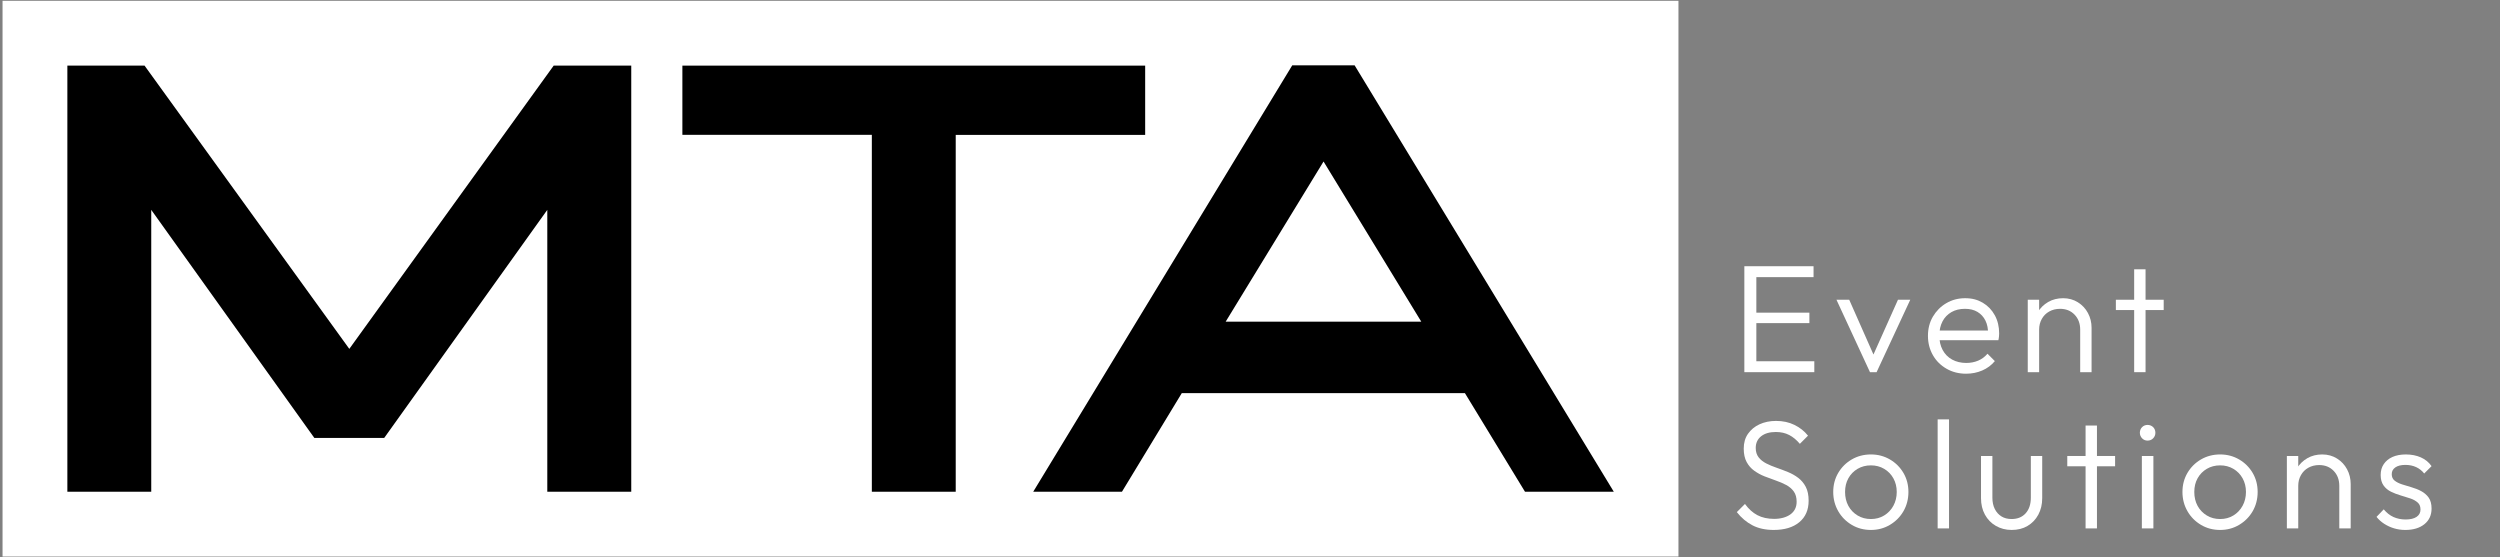
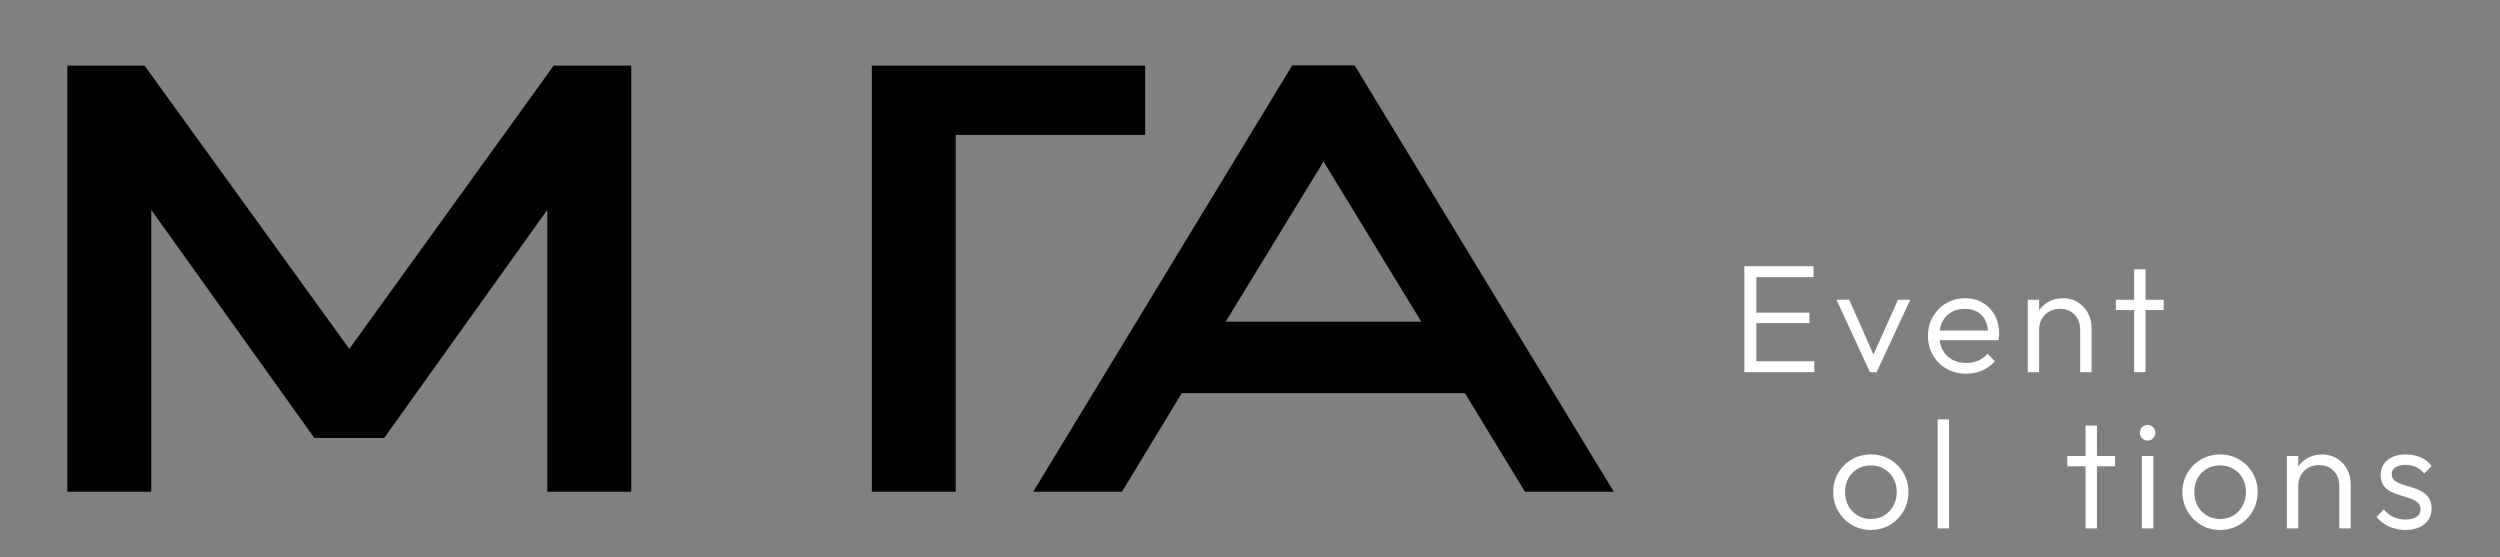
<svg xmlns="http://www.w3.org/2000/svg" width="924" height="206" viewBox="0 0 924 206" fill="none">
  <rect x="0" y="0" width="924" height="206" fill="#808080" stroke="none" />
  <g clip-path="url(#clip0_1_26)">
-     <path d="M620.357 0.299H0.94V205.701H620.357V0.299Z" fill="white" />
    <path d="M53.428 24.255L129.104 128.946L204.638 24.255H233.311V181.745H202.279V77.567L142.005 161.853H116.174L55.9 77.567V181.745H24.897V24.255H53.428Z" fill="black" />
-     <path d="M423.254 24.255V49.859H353.234V181.745H322.23V49.831H252.209V24.255H423.283H423.254Z" fill="black" />
+     <path d="M423.254 24.255V49.859H353.234V181.745H322.23V49.831V24.255H423.283H423.254Z" fill="black" />
    <path d="M500.664 24.142L596.459 181.745H563.637L541.443 145.314H436.781L414.672 181.745H381.878L477.617 24.142H500.664ZM453.008 118.886H525.302L489.183 59.692L453.008 118.886Z" fill="black" />
    <path d="M644.711 137.556V98.397H649.144V137.556H644.711ZM647.666 102.432V98.397H670.287V102.432H647.666ZM647.666 119.425V115.561H668.752V119.425H647.666ZM647.666 137.556V133.521H670.571V137.556H647.666Z" fill="white" />
    <path d="M691.146 137.556L678.755 110.786H683.473L693.76 134.032H691.089L701.49 110.786H706.036L693.589 137.556H691.146Z" fill="white" />
    <path d="M726.667 138.124C724.024 138.124 721.609 137.527 719.478 136.306C717.346 135.084 715.641 133.435 714.419 131.304C713.197 129.173 712.572 126.786 712.572 124.143C712.572 121.5 713.169 119.113 714.391 117.038C715.613 114.964 717.261 113.287 719.335 112.065C721.41 110.843 723.74 110.218 726.326 110.218C728.912 110.218 730.958 110.787 732.834 111.895C734.709 113.003 736.187 114.538 737.267 116.499C738.347 118.459 738.887 120.704 738.887 123.233C738.887 123.546 738.887 123.887 738.83 124.313C738.801 124.74 738.716 125.194 738.602 125.734H715.527V122.154H736.329L734.795 123.461C734.823 121.557 734.51 119.909 733.828 118.516C733.146 117.124 732.152 116.044 730.873 115.277C729.594 114.509 728.06 114.14 726.269 114.14C724.337 114.14 722.66 114.538 721.239 115.362C719.819 116.186 718.71 117.323 717.943 118.8C717.176 120.278 716.778 122.012 716.778 124.029C716.778 126.047 717.176 127.809 718 129.343C718.824 130.878 719.989 132.071 721.495 132.895C723.001 133.72 724.763 134.146 726.724 134.146C728.315 134.146 729.793 133.862 731.129 133.293C732.464 132.725 733.629 131.872 734.567 130.736L737.295 133.464C736.045 134.97 734.482 136.135 732.635 136.931C730.788 137.726 728.798 138.124 726.667 138.124Z" fill="white" />
    <path d="M749.458 137.556V110.787H753.664V137.556H749.458ZM768.839 137.556V121.869C768.839 119.596 768.157 117.749 766.764 116.3C765.372 114.85 763.581 114.14 761.393 114.14C759.887 114.14 758.552 114.481 757.386 115.134C756.221 115.788 755.312 116.697 754.658 117.863C754.005 119.028 753.664 120.335 753.664 121.813L751.788 120.79C751.788 118.743 752.243 116.925 753.181 115.362C754.118 113.799 755.397 112.548 757.017 111.611C758.637 110.673 760.484 110.218 762.53 110.218C764.576 110.218 766.395 110.73 767.986 111.724C769.578 112.719 770.828 114.055 771.709 115.703C772.59 117.351 773.044 119.17 773.044 121.131V137.556H768.839Z" fill="white" />
    <path d="M782.024 114.595V110.787H799.7V114.595H782.024ZM788.788 137.556V99.533H792.994V137.556H788.788Z" fill="white" />
-     <path d="M655.567 195.868C652.527 195.868 649.912 195.3 647.724 194.163C645.536 193.027 643.603 191.407 641.927 189.275L644.939 186.263C646.275 188.11 647.809 189.503 649.543 190.412C651.276 191.322 653.351 191.776 655.738 191.776C658.125 191.776 660.256 191.208 661.762 190.1C663.268 188.991 664.036 187.428 664.036 185.468C664.036 183.905 663.695 182.654 662.984 181.66C662.274 180.665 661.336 179.869 660.171 179.244C659.006 178.619 657.727 178.079 656.334 177.596C654.942 177.113 653.578 176.601 652.185 176.061C650.793 175.521 649.543 174.811 648.378 173.987C647.212 173.163 646.275 172.083 645.564 170.776C644.854 169.468 644.484 167.82 644.484 165.803C644.484 163.671 644.996 161.853 646.047 160.346C647.099 158.84 648.52 157.647 650.31 156.823C652.1 155.999 654.146 155.572 656.42 155.572C658.949 155.572 661.222 156.055 663.24 157.05C665.258 158.045 666.906 159.352 668.241 161.028L665.229 164.041C664.007 162.591 662.7 161.512 661.279 160.773C659.858 160.034 658.21 159.664 656.363 159.664C654.089 159.664 652.271 160.176 650.935 161.227C649.599 162.279 648.917 163.728 648.917 165.575C648.917 166.968 649.287 168.133 649.997 169.042C650.708 169.952 651.646 170.69 652.811 171.287C653.976 171.884 655.226 172.395 656.619 172.879C658.011 173.362 659.375 173.873 660.768 174.442C662.16 175.01 663.439 175.72 664.604 176.601C665.769 177.482 666.707 178.59 667.417 179.955C668.128 181.319 668.469 183.024 668.469 185.07C668.469 188.48 667.304 191.123 665.002 193.027C662.7 194.931 659.546 195.868 655.567 195.868Z" fill="white" />
    <path d="M691.486 195.869C688.872 195.869 686.513 195.243 684.41 193.993C682.308 192.743 680.631 191.066 679.409 188.935C678.187 186.803 677.562 184.445 677.562 181.83C677.562 179.216 678.187 176.857 679.409 174.783C680.631 172.708 682.308 171.032 684.41 169.81C686.513 168.588 688.872 167.963 691.486 167.963C694.101 167.963 696.403 168.588 698.506 169.81C700.608 171.032 702.285 172.708 703.507 174.783C704.729 176.857 705.354 179.216 705.354 181.83C705.354 184.445 704.729 186.86 703.507 188.963C702.285 191.066 700.608 192.743 698.506 193.993C696.403 195.243 694.072 195.869 691.486 195.869ZM691.486 191.833C693.305 191.833 694.925 191.407 696.374 190.526C697.824 189.645 698.96 188.452 699.784 186.946C700.608 185.439 701.035 183.734 701.035 181.83C701.035 179.926 700.608 178.25 699.784 176.772C698.96 175.294 697.824 174.129 696.374 173.277C694.925 172.424 693.305 171.998 691.486 171.998C689.668 171.998 688.02 172.424 686.57 173.277C685.121 174.129 683.984 175.294 683.16 176.772C682.336 178.25 681.938 179.926 681.938 181.83C681.938 183.734 682.336 185.468 683.16 186.974C683.984 188.48 685.121 189.645 686.57 190.526C688.02 191.407 689.668 191.833 691.486 191.833Z" fill="white" />
    <path d="M716.153 195.3V155.004H720.359V195.3H716.153Z" fill="white" />
-     <path d="M743.492 195.868C741.332 195.868 739.399 195.357 737.666 194.362C735.932 193.368 734.597 191.975 733.631 190.213C732.664 188.452 732.181 186.405 732.181 184.104V168.531H736.387V183.933C736.387 185.525 736.671 186.917 737.268 188.11C737.865 189.304 738.689 190.213 739.74 190.867C740.792 191.521 742.042 191.833 743.492 191.833C745.68 191.833 747.413 191.123 748.692 189.702C749.971 188.281 750.596 186.349 750.596 183.933V168.531H754.802V184.104C754.802 186.405 754.319 188.452 753.352 190.242C752.386 192.032 751.051 193.396 749.374 194.391C747.697 195.385 745.737 195.868 743.492 195.868Z" fill="white" />
    <path d="M764.065 172.339V168.531H781.74V172.339H764.065ZM770.828 195.3V157.278H775.034V195.3H770.828Z" fill="white" />
    <path d="M793.733 162.847C792.937 162.847 792.255 162.563 791.715 161.995C791.175 161.426 790.891 160.744 790.891 159.949C790.891 159.153 791.175 158.414 791.715 157.874C792.255 157.334 792.937 157.05 793.733 157.05C794.529 157.05 795.267 157.334 795.807 157.874C796.347 158.414 796.631 159.125 796.631 159.949C796.631 160.773 796.347 161.426 795.807 161.995C795.267 162.563 794.557 162.847 793.733 162.847ZM791.63 195.3V168.531H795.893V195.3H791.63Z" fill="white" />
    <path d="M820.559 195.869C817.945 195.869 815.586 195.243 813.483 193.993C811.38 192.743 809.704 191.066 808.482 188.935C807.26 186.803 806.635 184.445 806.635 181.83C806.635 179.216 807.26 176.857 808.482 174.783C809.704 172.708 811.38 171.032 813.483 169.81C815.586 168.588 817.945 167.963 820.559 167.963C823.174 167.963 825.475 168.588 827.578 169.81C829.681 171.032 831.358 172.708 832.58 174.783C833.802 176.857 834.427 179.216 834.427 181.83C834.427 184.445 833.802 186.86 832.58 188.963C831.358 191.066 829.681 192.743 827.578 193.993C825.475 195.243 823.145 195.869 820.559 195.869ZM820.559 191.833C822.378 191.833 823.998 191.407 825.447 190.526C826.896 189.645 828.033 188.452 828.857 186.946C829.681 185.439 830.107 183.734 830.107 181.83C830.107 179.926 829.681 178.25 828.857 176.772C828.033 175.294 826.896 174.129 825.447 173.277C823.998 172.424 822.378 171.998 820.559 171.998C818.74 171.998 817.092 172.424 815.643 173.277C814.194 174.129 813.057 175.294 812.233 176.772C811.409 178.25 811.011 179.926 811.011 181.83C811.011 183.734 811.409 185.468 812.233 186.974C813.057 188.48 814.194 189.645 815.643 190.526C817.092 191.407 818.74 191.833 820.559 191.833Z" fill="white" />
    <path d="M845.226 195.3V168.531H849.431V195.3H845.226ZM864.606 195.3V179.614C864.606 177.34 863.924 175.493 862.532 174.044C861.139 172.595 859.349 171.884 857.161 171.884C855.655 171.884 854.319 172.225 853.154 172.879C851.989 173.532 851.08 174.442 850.426 175.607C849.772 176.772 849.431 178.079 849.431 179.557L847.556 178.534C847.556 176.488 848.01 174.669 848.948 173.106C849.886 171.543 851.165 170.293 852.785 169.355C854.404 168.417 856.252 167.963 858.298 167.963C860.344 167.963 862.162 168.474 863.754 169.469C865.345 170.463 866.596 171.799 867.476 173.447C868.357 175.095 868.812 176.914 868.812 178.875V195.3H864.606Z" fill="white" />
    <path d="M888.989 195.869C887.539 195.869 886.175 195.67 884.84 195.272C883.504 194.874 882.311 194.306 881.202 193.595C880.094 192.885 879.156 192.032 878.36 191.038L881.032 188.253C882.083 189.532 883.305 190.498 884.641 191.095C885.976 191.691 887.482 192.004 889.102 192.004C890.836 192.004 892.2 191.691 893.166 191.038C894.132 190.384 894.615 189.475 894.615 188.31C894.615 187.201 894.274 186.349 893.564 185.724C892.853 185.098 891.944 184.587 890.836 184.217C889.727 183.848 888.534 183.479 887.284 183.109C886.033 182.74 884.84 182.285 883.731 181.745C882.623 181.205 881.685 180.438 880.975 179.443C880.264 178.449 879.895 177.17 879.895 175.579C879.895 173.987 880.264 172.68 881.032 171.543C881.799 170.407 882.85 169.526 884.243 168.9C885.635 168.275 887.284 167.963 889.216 167.963C891.262 167.963 893.109 168.332 894.729 169.043C896.349 169.753 897.684 170.833 898.707 172.282L895.979 175.01C895.184 173.987 894.189 173.191 893.024 172.652C891.859 172.112 890.523 171.827 889.045 171.827C887.426 171.827 886.175 172.14 885.294 172.765C884.413 173.39 883.987 174.215 883.987 175.238C883.987 176.261 884.328 177.056 885.039 177.625C885.749 178.193 886.658 178.648 887.767 179.017C888.875 179.386 890.068 179.728 891.319 180.097C892.569 180.466 893.763 180.921 894.871 181.518C895.979 182.115 896.917 182.91 897.628 183.905C898.338 184.899 898.707 186.264 898.707 187.969C898.707 190.384 897.826 192.316 896.065 193.737C894.303 195.158 891.944 195.869 888.989 195.869Z" fill="white" />
  </g>
  <defs>
    <clipPath id="clip0_1_26">
      <rect width="922.121" height="205.402" fill="white" transform="translate(0.94 0.299)" />
    </clipPath>
  </defs>
</svg>